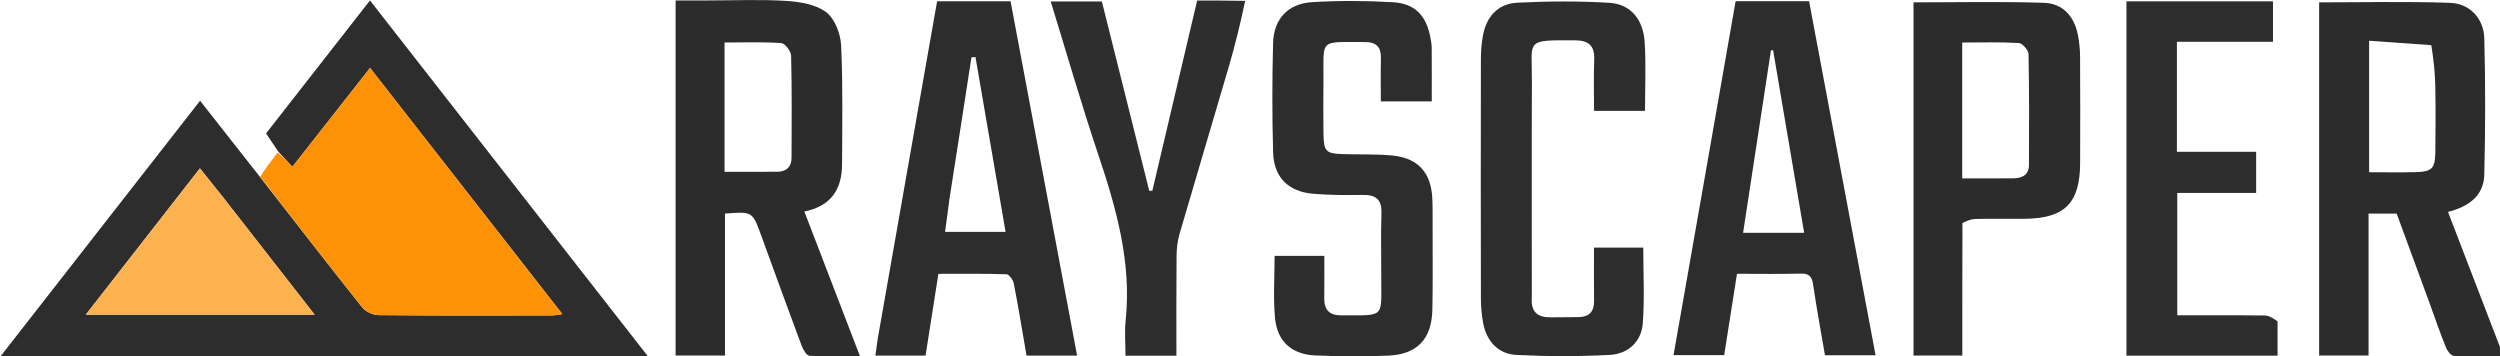
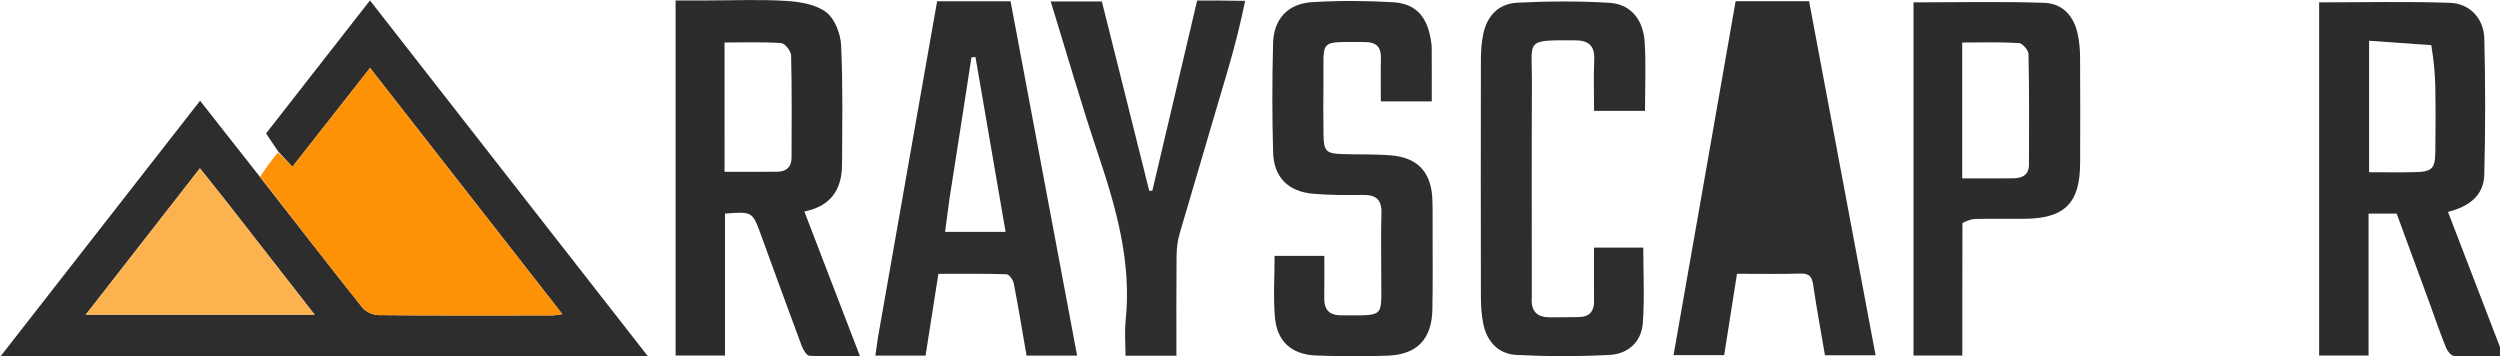
<svg xmlns="http://www.w3.org/2000/svg" xmlns:ns1="http://sodipodi.sourceforge.net/DTD/sodipodi-0.dtd" xmlns:ns2="http://www.inkscape.org/namespaces/inkscape" version="1.1" id="Layer_1" x="0px" y="0px" width="213.627" viewBox="0 0 213.627 30.454" enable-background="new 0 0 1024 198" xml:space="preserve" ns1:docname="logo.svg" height="30.454" ns2:version="1.2.2 (732a01da63, 2022-12-09)">
  <defs id="defs86" />
  <ns1:namedview id="namedview84" pagecolor="#ffffff" bordercolor="#000000" borderopacity="0.25" ns2:showpageshadow="2" ns2:pageopacity="0.0" ns2:pagecheckerboard="0" ns2:deskcolor="#d1d1d1" showgrid="false" ns2:zoom="1.1816406" ns2:cx="114.67108" ns2:cy="-47.391737" ns2:window-width="3440" ns2:window-height="1377" ns2:window-x="-8" ns2:window-y="-8" ns2:window-maximized="1" ns2:current-layer="Layer_1" />
  <g id="g217" transform="matrix(0.243,0,0,0.243,-2.749,-2.994)">
    <path fill="#2e2d2d" opacity="1" stroke="none" d="m 109.202,65.677 c -1.381,-2.052 -2.763,-4.104 -4.33,-6.433 12.022,-15.387 24.098,-30.843 36.543,-46.77 32.658,41.812 65.059,83.296 97.917,125.364 -76.264,0 -151.613,0 -228.005,0 23.62,-30.252 46.801,-59.941 70.342,-90.092 6.949,8.843 13.705,17.441 20.869,26.537 12.292,15.738 24.112,31.029 36.159,46.138 1.202,1.507 3.781,2.688 5.733,2.707 20.331,0.194 40.665,0.125 60.998,0.102 1.034,-0.001 2.067,-0.25 3.629,-0.451 -22.736,-29.109 -45.072,-57.706 -67.617,-86.571 -9.214,11.732 -18.2,23.173 -27.312,34.775 -2.004,-2.159 -3.464,-3.733 -4.925,-5.307 M 89.845,81.815 c -2.656,-3.321 -5.313,-6.642 -8.231,-10.29 -13.538,17.356 -26.663,34.18 -40.132,51.447 27.26,0 53.486,0 80.47,0 C 111.112,109.083 100.693,95.732 89.845,81.815 Z" id="path49" />
    <path fill="#2c2c2c" opacity="1" stroke="none" d="m 259.947,12.477 c 9.654,9.19e-4 18.839,-0.412 27.959,0.172 4.793,0.307 10.332,1.229 13.943,3.969 3.025,2.296 5.05,7.573 5.242,11.637 0.658,13.952 0.387,27.952 0.328,41.934 -0.036,8.673 -3.878,14.638 -13.254,16.512 6.487,16.874 12.842,33.405 19.568,50.902 -6.388,0 -12.095,0.177 -17.771,-0.166 -1.003,-0.061 -2.235,-2.158 -2.752,-3.543 -4.822,-12.907 -9.512,-25.863 -14.236,-38.807 -3.071,-8.412 -3.068,-8.413 -12.719,-7.656 0,16.502 0,33.057 0,49.905 -6.051,0 -11.587,0 -17.368,0 0,-41.572 0,-82.948 0,-124.859 3.655,0 7.109,0 11.06,1.6e-5 m 6.153,46.234 c 0,4.588 0,9.177 0,14.015 6.631,0 12.586,0.036 18.54,-0.015 3.175,-0.027 5.014,-1.667 5.024,-4.907 0.039,-11.976 0.142,-23.956 -0.151,-35.925 -0.038,-1.565 -2.158,-4.313 -3.461,-4.404 -6.538,-0.455 -13.125,-0.209 -19.952,-0.209 0,10.529 0,20.489 -3e-5,31.444 z" id="path51" />
    <path fill="#2c2c2c" opacity="1" stroke="none" d="m 865.826,119.343 c -3.944,-10.811 -7.791,-21.243 -11.724,-31.906 -3.164,0 -6.265,0 -9.884,0 0,16.484 0,33.048 0,49.902 -6.053,0 -11.592,0 -17.379,0 0,-41.588 0,-82.974 0,-124.187 15.533,0 30.818,-0.373 46.07,0.168 6.94,0.246 11.839,5.549 12.014,12.547 0.4,15.971 0.396,31.967 -0.014,47.937 -0.192,7.454 -5.609,11.216 -12.758,13.031 6.489,16.872 12.849,33.408 19.531,50.779 -6.298,0 -11.884,0.14 -17.45,-0.132 -0.979,-0.048 -2.267,-1.659 -2.738,-2.822 -1.996,-4.924 -3.737,-9.95 -5.668,-15.319 m 0.453,-91.136 c -7.305,-0.519 -14.61,-1.038 -21.874,-1.553 0,16.079 0,30.966 0,46.231 5.643,0 10.947,0.107 16.246,-0.029 5.902,-0.151 6.97,-1.239 7.042,-7.121 0.093,-7.659 0.129,-15.322 -0.012,-22.979 -0.085,-4.628 -0.552,-9.249 -1.402,-14.549 z" id="path53" />
    <path fill="#fe9206" opacity="1" stroke="none" d="m 108.95,65.957 c 1.713,1.295 3.173,2.869 5.177,5.028 9.112,-11.601 18.097,-23.043 27.312,-34.775 22.545,28.865 44.882,57.462 67.617,86.571 -1.562,0.201 -2.595,0.45 -3.629,0.451 -20.333,0.023 -40.667,0.092 -60.998,-0.102 -1.952,-0.019 -4.531,-1.2 -5.733,-2.707 -12.047,-15.11 -23.866,-30.401 -35.889,-45.967 1.871,-2.958 3.881,-5.589 6.143,-8.499 z" id="path55" />
    <path fill="#2d2d2d" opacity="1" stroke="none" d="m 319.987,131.339 c 5.337,-30.403 10.609,-60.377 15.884,-90.35 1.642,-9.327 3.292,-18.652 4.981,-28.219 8.644,0 17.049,0 25.827,0 7.781,41.438 15.559,82.854 23.399,124.608 -6.089,0 -11.691,0 -17.78,0 -1.456,-8.414 -2.841,-16.897 -4.475,-25.331 -0.244,-1.26 -1.628,-3.25 -2.538,-3.28 -7.953,-0.26 -15.919,-0.15 -23.984,-0.15 -1.547,9.846 -3.014,19.18 -4.517,28.748 -5.917,0 -11.645,0 -17.643,0 0.287,-2.057 0.534,-3.826 0.845,-6.026 m 25.236,-49.282 c -0.519,3.902 -1.038,7.804 -1.571,11.81 7.284,0 14.156,0 21.279,0 -3.572,-20.743 -7.081,-41.12 -10.591,-61.497 -0.472,0.041 -0.943,0.081 -1.415,0.122 -2.504,16.236 -5.009,32.471 -7.703,49.565 z" id="path57" />
-     <path fill="#2d2d2d" opacity="1" stroke="none" d="m 609.839,80.149 c 3.951,-22.681 7.859,-44.933 11.803,-67.394 8.745,0 17.136,0 25.836,0 7.79,41.477 15.546,82.777 23.381,124.492 -5.905,0 -11.613,0 -17.798,0 -1.39,-8.159 -2.928,-16.456 -4.156,-24.798 -0.418,-2.84 -1.352,-4.001 -4.386,-3.915 -7.308,0.205 -14.626,0.066 -22.391,0.066 -1.504,9.544 -2.971,18.854 -4.507,28.601 -5.753,0 -11.6,0 -17.812,0 3.355,-19.02 6.671,-37.822 10.03,-57.053 m 28.447,14.048 c 2.407,0 4.814,0 7.457,0 -3.716,-21.859 -7.318,-43.042 -10.919,-64.224 -0.25,0.021 -0.501,0.043 -0.751,0.064 -3.249,21.264 -6.497,42.528 -9.802,64.16 4.769,0 8.915,0 14.015,0 z" id="path59" />
+     <path fill="#2d2d2d" opacity="1" stroke="none" d="m 609.839,80.149 c 3.951,-22.681 7.859,-44.933 11.803,-67.394 8.745,0 17.136,0 25.836,0 7.79,41.477 15.546,82.777 23.381,124.492 -5.905,0 -11.613,0 -17.798,0 -1.39,-8.159 -2.928,-16.456 -4.156,-24.798 -0.418,-2.84 -1.352,-4.001 -4.386,-3.915 -7.308,0.205 -14.626,0.066 -22.391,0.066 -1.504,9.544 -2.971,18.854 -4.507,28.601 -5.753,0 -11.6,0 -17.812,0 3.355,-19.02 6.671,-37.822 10.03,-57.053 m 28.447,14.048 z" id="path59" />
    <path fill="#2d2d2d" opacity="1" stroke="none" d="m 515.094,93.231 c -0.017,9.664 0.101,18.833 -0.087,27.995 -0.213,10.328 -5.381,15.775 -15.664,16.161 -8.482,0.318 -17,0.304 -25.479,-0.071 -8.377,-0.37 -13.443,-4.925 -14.206,-13.261 -0.648,-7.073 -0.134,-14.253 -0.134,-21.768 5.566,0 11.266,0 17.484,0 0,4.947 0.056,9.904 -0.017,14.86 -0.061,4.148 1.788,6.077 6.021,6.066 15.621,-0.038 13.966,1.119 14.024,-13.406 0.03,-7.499 -0.188,-15.005 0.064,-22.496 0.163,-4.85 -1.965,-6.499 -6.535,-6.438 -5.824,0.078 -11.678,0.081 -17.474,-0.41 -8.738,-0.74 -13.839,-5.785 -14.087,-14.532 -0.364,-12.821 -0.346,-25.666 -0.009,-38.489 0.222,-8.44 5.232,-13.843 13.691,-14.361 9.446,-0.579 18.98,-0.523 28.432,0.02 7.833,0.45 11.789,4.754 13.231,12.566 0.211,1.143 0.417,2.308 0.424,3.465 0.042,6.153 0.02,12.306 0.02,18.846 -5.818,0 -11.541,0 -17.91,0 0,-4.913 -0.089,-10.017 0.029,-15.116 0.092,-3.967 -1.556,-5.757 -5.627,-5.755 -16.505,0.008 -14.43,-1.282 -14.581,13.815 -0.061,6.165 -0.068,12.333 0.011,18.498 0.078,6.148 0.862,6.922 6.883,7.097 5.659,0.165 11.346,-0.035 16.975,0.451 9.318,0.804 14.015,5.944 14.42,15.269 0.152,3.494 0.075,6.998 0.102,10.996 z" id="path61" />
    <path fill="#2c2c2c" opacity="1" stroke="none" d="m 701.41,90.747 c -0.055,15.741 -0.055,31.024 -0.055,46.596 -5.896,0 -11.331,0 -17.157,0 0,-41.369 0,-82.872 0,-124.195 15.361,0 30.639,-0.344 45.889,0.159 6.697,0.221 10.696,4.835 11.961,11.496 0.463,2.438 0.707,4.952 0.722,7.434 0.07,12.493 0.08,24.986 0.019,37.479 -0.07,14.147 -5.469,19.452 -19.779,19.548 -5.663,0.038 -11.329,-0.063 -16.99,0.054 -1.524,0.032 -3.036,0.633 -4.608,1.43 m -0.089,-31.028 c 0,5.063 0,10.126 0,15.324 6.518,0 12.163,0.034 17.807,-0.013 3.157,-0.026 5.658,-1.07 5.669,-4.778 0.037,-12.965 0.114,-25.933 -0.153,-38.892 -0.028,-1.386 -2.138,-3.828 -3.395,-3.905 -6.53,-0.397 -13.096,-0.185 -19.927,-0.185 0,10.877 0,21.164 -1.2e-4,32.448 z" id="path63" />
    <path fill="#2d2d2d" opacity="1" stroke="none" d="m 549.973,116.869 c -0.414,5.254 2.14,7.08 6.573,7.038 3.329,-0.032 6.659,-0.011 9.987,-0.087 3.67,-0.084 5.379,-1.983 5.33,-5.69 -0.082,-6.138 -0.022,-12.278 -0.022,-18.731 6.005,0 11.739,0 17.325,0 0,8.795 0.487,17.726 -0.161,26.573 -0.479,6.54 -5.189,10.8 -11.583,11.145 -10.931,0.59 -21.937,0.571 -32.872,0.015 -6.427,-0.327 -10.478,-4.829 -11.691,-11.186 -0.557,-2.92 -0.784,-5.944 -0.79,-8.922 -0.057,-27.973 -0.055,-55.946 -0.002,-83.919 0.005,-2.812 0.225,-5.667 0.749,-8.425 1.257,-6.611 5.327,-11.073 12.041,-11.413 10.77,-0.546 21.617,-0.602 32.378,0.036 7.426,0.44 11.926,5.764 12.434,13.897 0.495,7.925 0.108,15.904 0.108,24.1 -5.964,0 -11.693,0 -17.917,0 0,-6.084 -0.195,-12.042 0.06,-17.981 0.216,-5.021 -2.058,-6.812 -6.815,-6.826 -17.794,-0.054 -15.034,-0.298 -15.101,14.49 -0.115,25.142 -0.032,50.285 -0.03,75.886 z" id="path65" />
-     <path fill="#2d2d2d" opacity="1" stroke="none" d="m 812.212,125.323 c 0.009,4.279 0.009,8.068 0.009,12.078 -17.942,0 -35.379,0 -53.141,0 0,-41.421 0,-82.846 0,-124.6 17.032,0 34.109,0 51.531,0 0,4.535 0,9.103 0,14.226 -11.147,0 -22.376,0 -33.795,0 0,13.134 0,25.718 0,38.687 9.34,0 18.456,0 27.868,0 0,4.947 0,9.514 0,14.452 -9.172,0 -18.271,0 -27.735,0 0,14.405 0,28.449 0,43.031 10.231,0 20.52,-0.066 30.805,0.073 1.489,0.02 2.966,1.017 4.457,2.053 z" id="path67" />
    <path fill="#2e2e2e" opacity="1" stroke="none" d="m 449.171,12.629 c -1.621,7.771 -3.511,15.464 -5.725,23.061 -5.717,19.621 -11.619,39.189 -17.329,58.813 -0.73,2.507 -1.042,5.215 -1.067,7.834 -0.112,11.624 -0.048,23.249 -0.048,35.086 -6.059,0 -11.66,0 -17.912,0 0,-4.216 -0.362,-8.359 0.061,-12.42 2.127,-20.409 -3.297,-39.453 -9.687,-58.48 -5.916,-17.614 -11.052,-35.49 -16.667,-53.688 6.057,0 11.755,0 17.986,0 5.513,22.032 11.087,44.31 16.662,66.588 0.36,0.001 0.721,0.002 1.081,0.003 5.223,-22.171 10.447,-44.342 15.766,-66.92 5.522,0 10.993,0 16.88,0.122 z" id="path69" />
    <path fill="#fdb250" opacity="1" stroke="none" d="m 90.059,82.098 c 10.634,13.634 21.053,26.985 31.893,40.874 -26.984,0 -53.21,0 -80.47,0 13.469,-17.267 26.593,-34.092 40.132,-51.447 2.918,3.648 5.575,6.969 8.445,10.573 z" id="path71" />
  </g>
</svg>